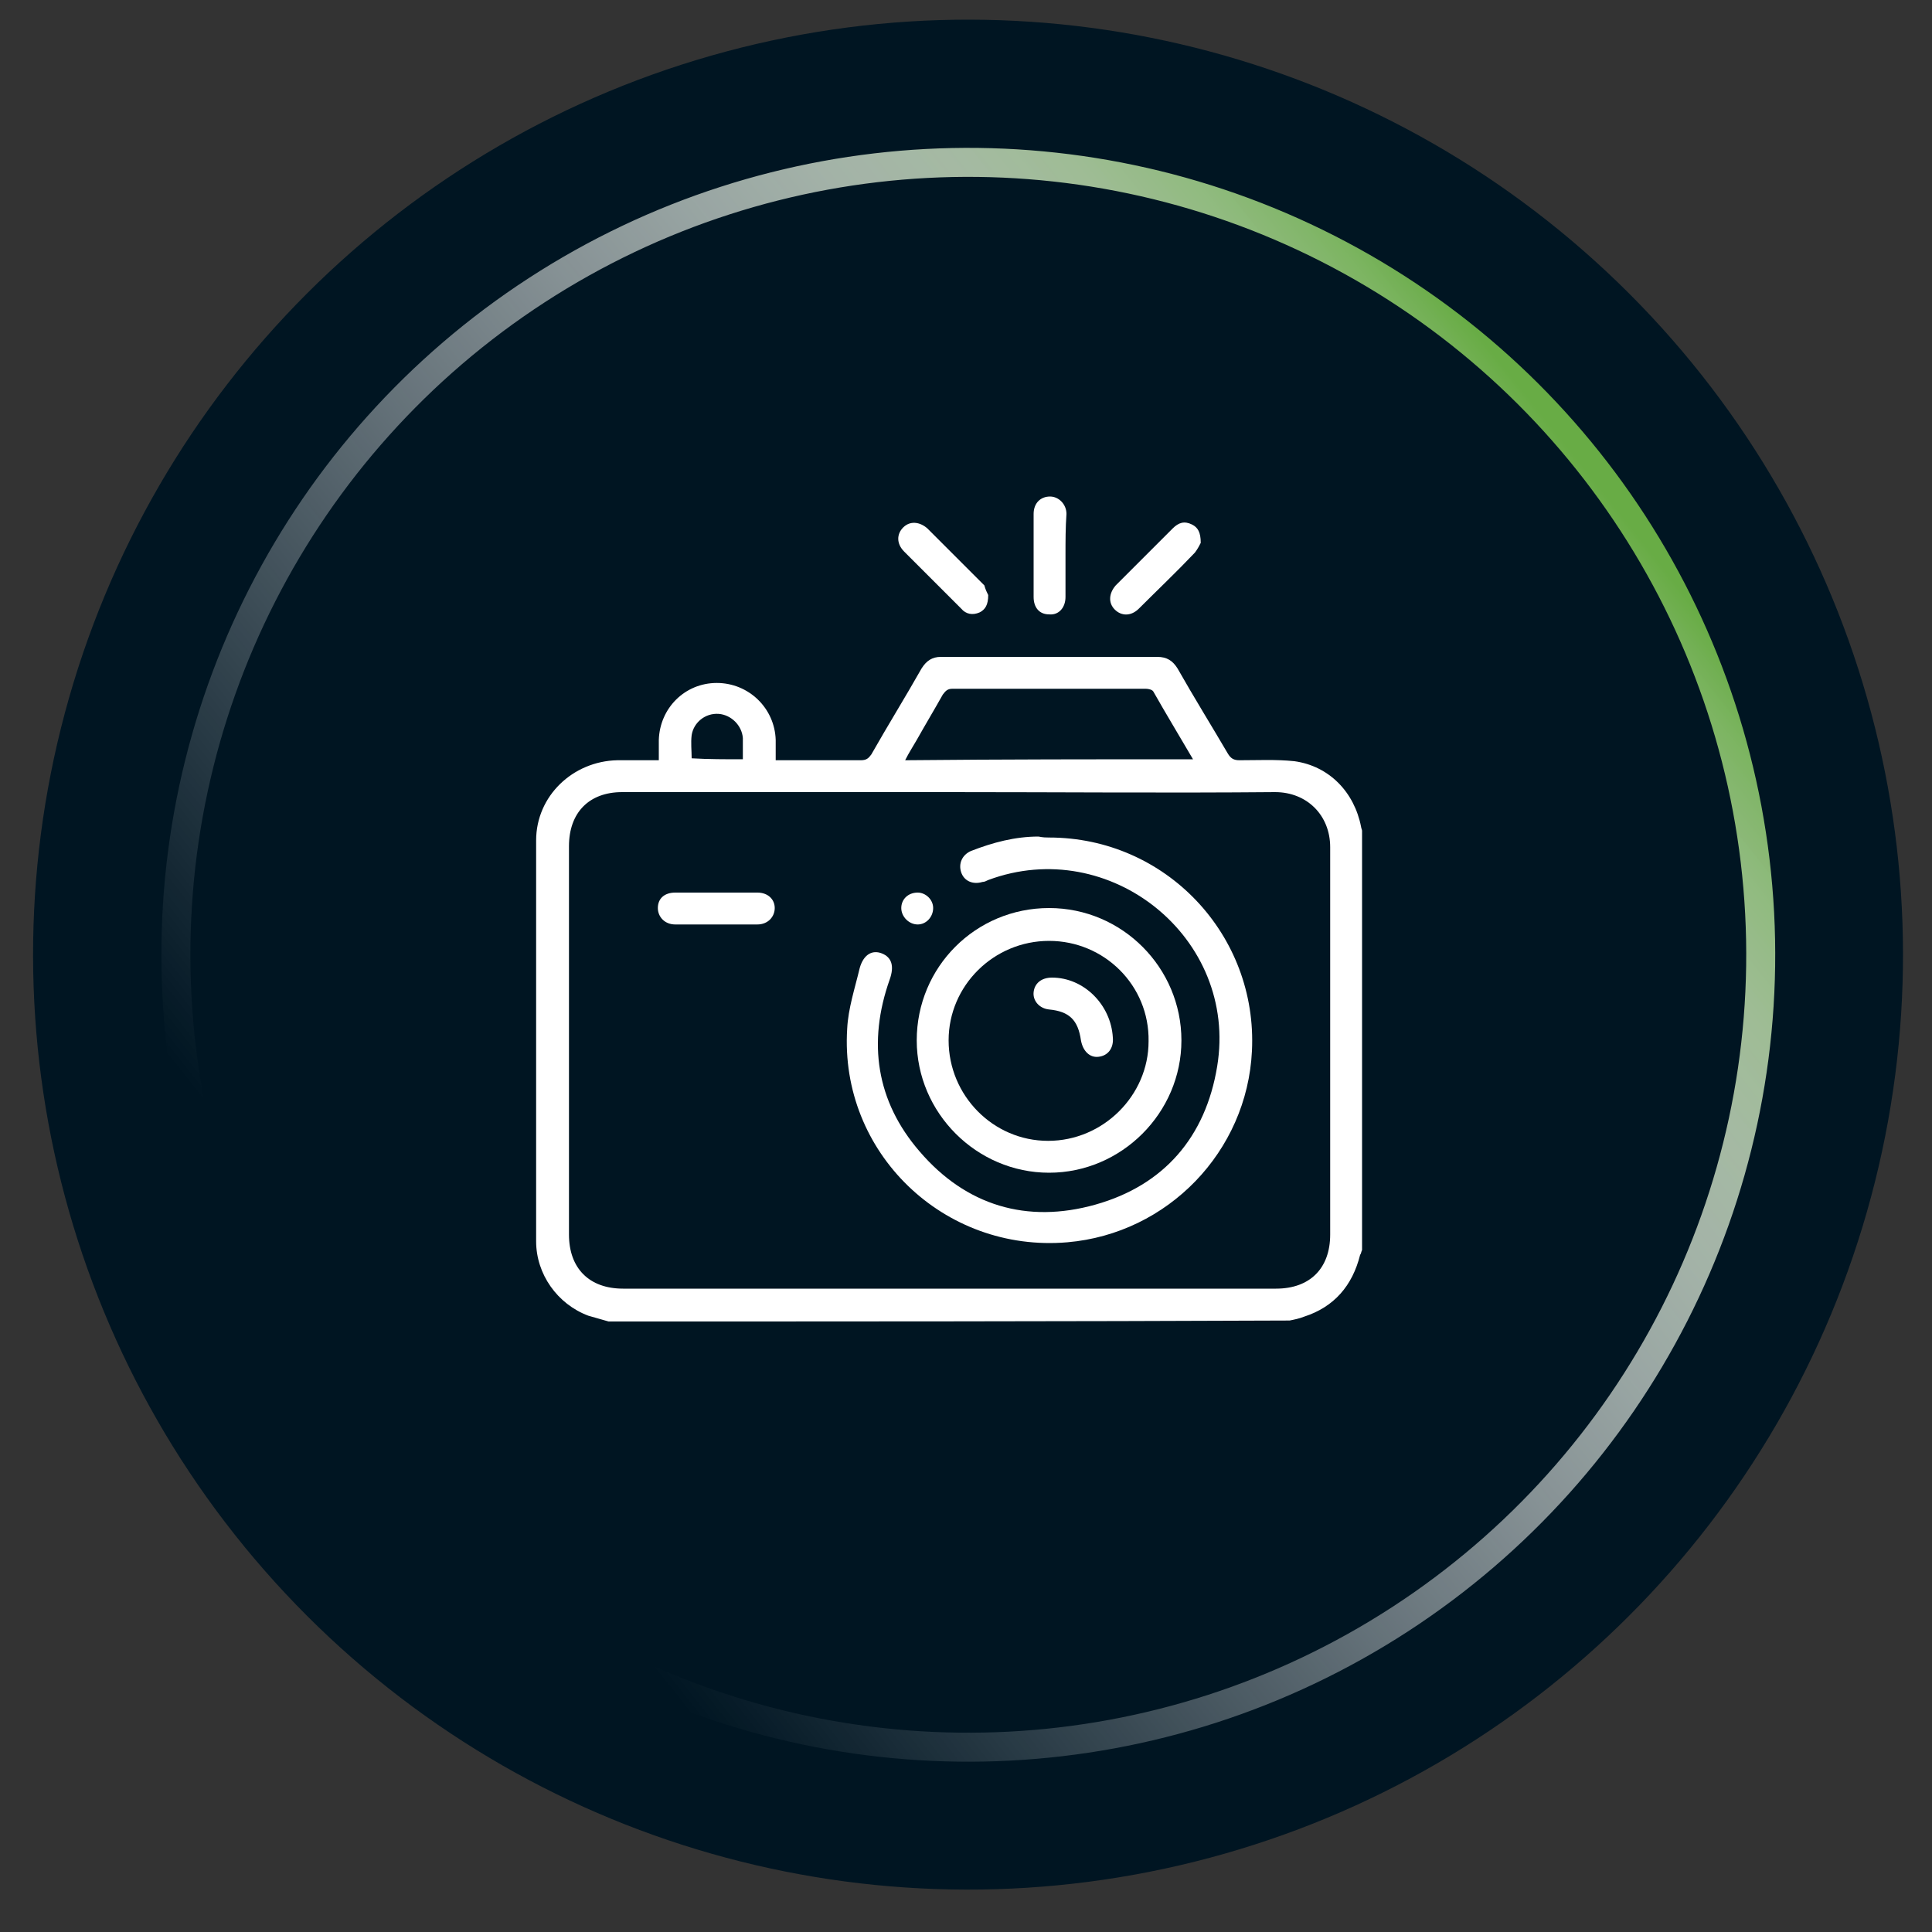
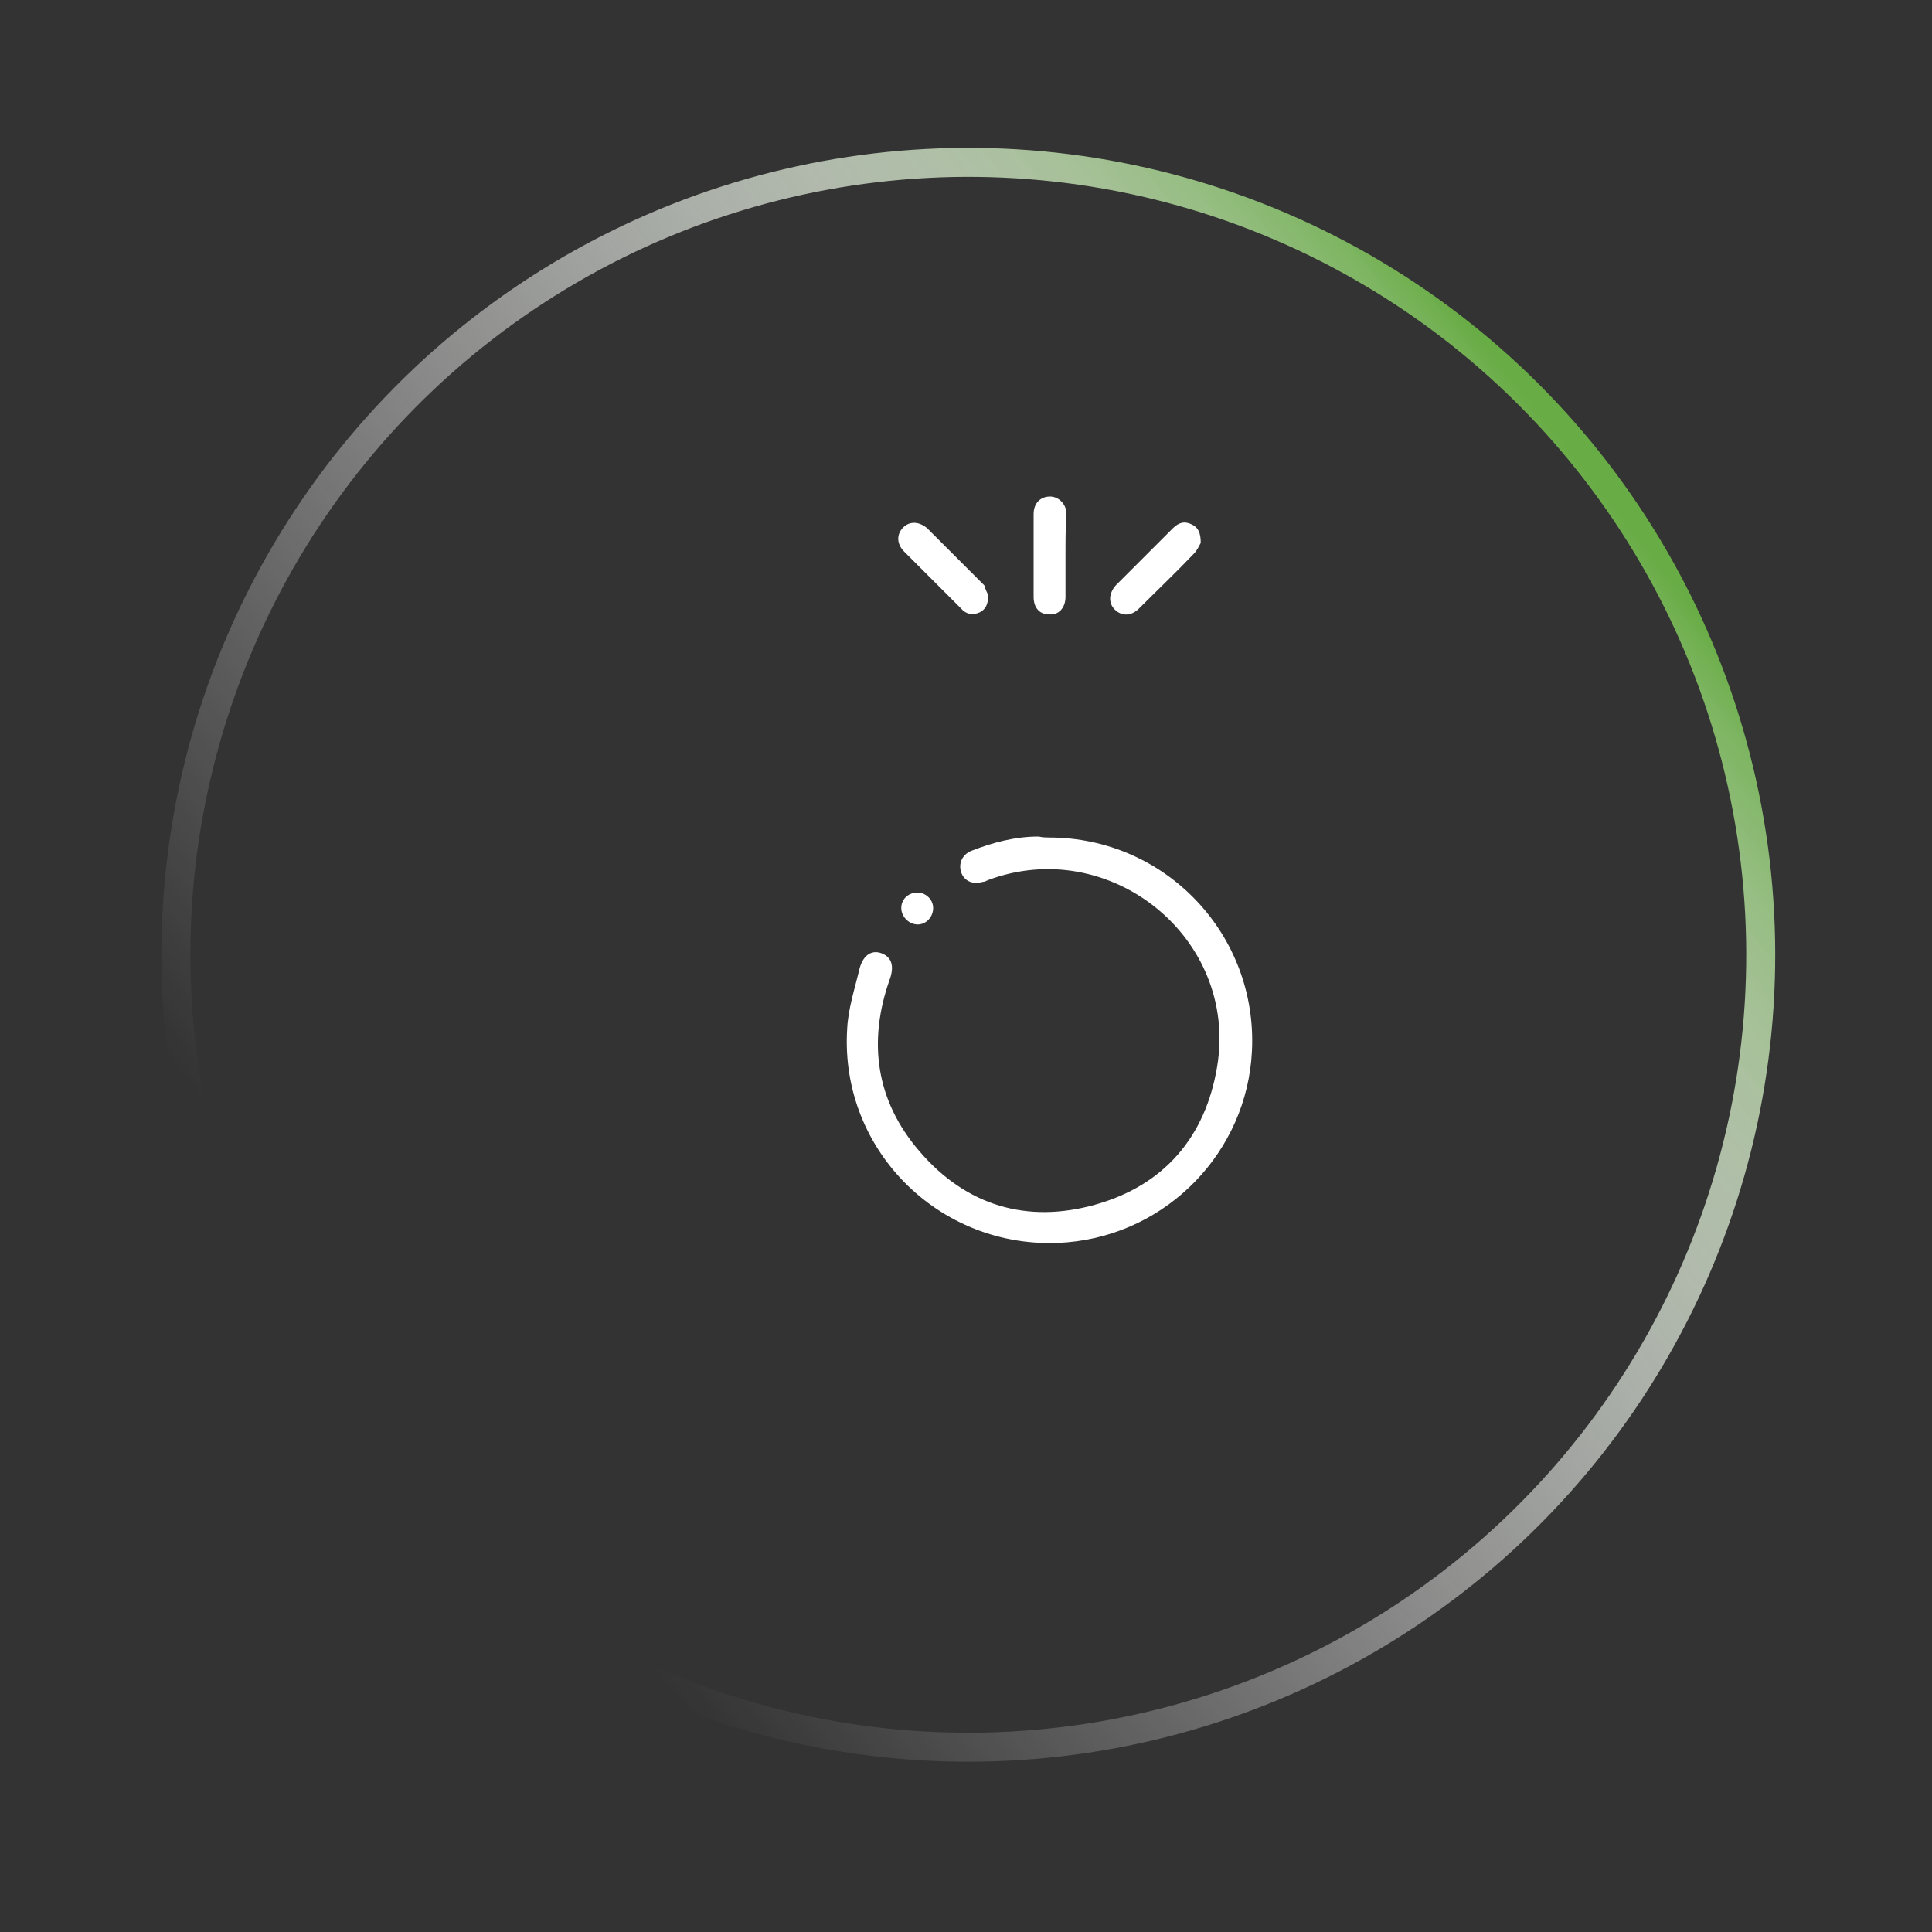
<svg xmlns="http://www.w3.org/2000/svg" version="1.1" id="Capa_1" x="0px" y="0px" viewBox="0 0 200 200" style="enable-background:new 0 0 200 200;" xml:space="preserve">
  <rect x="0" y="0" width="200" height="200" fill="#333333" stroke="none" />
  <style type="text/css">
	.st0{fill:#FFFFFF;}
	.st1{fill:#001522;}
	.st2{fill:none;stroke:url(#SVGID_1_);stroke-width:3;stroke-miterlimit:10;}
	.st3{fill:none;stroke:url(#SVGID_00000022533053797684557530000000066075806540995467_);stroke-width:3;stroke-miterlimit:10;}
	.st4{fill-rule:evenodd;clip-rule:evenodd;fill:#FFFFFF;}
	.st5{fill:none;stroke:url(#SVGID_00000084524422055827536440000010635869097287873971_);stroke-width:3;stroke-miterlimit:10;}
	.st6{fill:none;stroke:url(#SVGID_00000047029709844142104080000004677230923449788805_);stroke-width:3;stroke-miterlimit:10;}
	.st7{fill:none;stroke:url(#SVGID_00000075162137946409479500000010006624124677348760_);stroke-width:3;stroke-miterlimit:10;}
	.st8{fill:none;stroke:url(#SVGID_00000028311282796021726270000005570150326815889333_);stroke-width:3;stroke-miterlimit:10;}
	.st9{fill-rule:evenodd;clip-rule:evenodd;fill:#FFFFFF;stroke:#FFFFFF;stroke-miterlimit:10;}
	.st10{fill:none;stroke:url(#SVGID_00000123417411945985568400000000427532464156841628_);stroke-width:3;stroke-miterlimit:10;}
	.st11{fill:none;stroke:url(#SVGID_00000167365886644699197790000016667099050256765066_);stroke-width:3;stroke-miterlimit:10;}
	.st12{fill:none;stroke:url(#SVGID_00000176734874945845126340000003702186949022145687_);stroke-width:3;stroke-miterlimit:10;}
	.st13{fill:none;stroke:url(#SVGID_00000003784049301875522360000007741563582961743540_);stroke-width:3;stroke-miterlimit:10;}
	.st14{fill:none;stroke:url(#SVGID_00000168834770773516470520000001793275834441135527_);stroke-width:3;stroke-miterlimit:10;}
	.st15{fill:none;stroke:url(#SVGID_00000130616787378567838830000017310355837326252963_);stroke-width:3;stroke-miterlimit:10;}
	.st16{fill:none;stroke:url(#SVGID_00000093149779622225448800000005736425929664418719_);stroke-width:3;stroke-miterlimit:10;}
	.st17{fill:none;stroke:url(#SVGID_00000144334598386127334280000010424595756168223149_);stroke-width:3;stroke-miterlimit:10;}
	.st18{fill:none;stroke:url(#SVGID_00000165209948928542132240000002289241658966754704_);stroke-width:3;stroke-miterlimit:10;}
	.st19{fill:none;stroke:url(#SVGID_00000170970751830527502530000004729266255871899574_);stroke-width:3;stroke-miterlimit:10;}
	.st20{fill:none;stroke:url(#SVGID_00000147940100693759386110000015329565812566779318_);stroke-width:3;stroke-miterlimit:10;}
	.st21{fill:none;stroke:url(#SVGID_00000168813262002606134480000003669204101257421450_);stroke-width:3;stroke-miterlimit:10;}
	.st22{fill:none;stroke:url(#SVGID_00000002383542061255595010000003166058998723116982_);stroke-width:3;stroke-miterlimit:10;}
	.st23{fill:none;stroke:url(#SVGID_00000090975750318426814580000015591871968025958818_);stroke-width:3;stroke-miterlimit:10;}
	.st24{fill:none;stroke:url(#SVGID_00000130629887491912179430000018446064391225399214_);stroke-width:3;stroke-miterlimit:10;}
	.st25{fill:none;stroke:url(#SVGID_00000026142193415575290890000010700475905037552058_);stroke-width:3;stroke-miterlimit:10;}
	.st26{fill:none;stroke:url(#SVGID_00000037665662136894269680000007083859382393414328_);stroke-width:3;stroke-miterlimit:10;}
</style>
  <g>
    <g>
-       <ellipse transform="matrix(0.707 -0.707 0.707 0.707 -40.482 99.813)" class="st1" cx="100.2" cy="98.8" rx="96.8" ry="96.8" />
      <linearGradient id="SVGID_1_" gradientUnits="userSpaceOnUse" x1="5508.936" y1="2875.858" x2="5675.868" y2="2875.858" gradientTransform="matrix(-0.815 0.58 -0.58 -0.815 6324.068 -799.893)">
        <stop offset="0" style="stop-color:#68AC45" />
        <stop offset="3.252071e-02" style="stop-color:#81BA64;stop-opacity:0.965" />
        <stop offset="7.852782e-02" style="stop-color:#9ECA88;stop-opacity:0.914" />
        <stop offset="0.13" style="stop-color:#B9D8A8;stop-opacity:0.858" />
        <stop offset="0.188" style="stop-color:#CFE4C4;stop-opacity:0.795" />
        <stop offset="0.252" style="stop-color:#E1EEDA;stop-opacity:0.725" />
        <stop offset="0.328" style="stop-color:#EEF6EB;stop-opacity:0.642" />
        <stop offset="0.421" style="stop-color:#F8FBF6;stop-opacity:0.54" />
        <stop offset="0.552" style="stop-color:#FDFEFD;stop-opacity:0.397" />
        <stop offset="0.915" style="stop-color:#FFFFFF;stop-opacity:0" />
      </linearGradient>
      <ellipse transform="matrix(0.999 -5.246236e-02 5.246236e-02 0.999 -5.044 5.395)" class="st2" cx="100.2" cy="98.8" rx="82" ry="82" />
    </g>
    <g>
-       <path class="st0" d="M63,136.8c-0.7-0.2-1.4-0.4-2.1-0.6c-3.2-1.2-5.4-4.3-5.4-7.7c0-13.8,0-27.7,0-41.5c0-4.6,3.8-8.2,8.4-8.3    c1.4,0,2.8,0,4.3,0c0-0.7,0-1.4,0-2.1c0.1-3.3,2.7-5.9,6-5.9c3.3,0,6,2.6,6.1,5.9c0,0.7,0,1.3,0,2.1c1.3,0,2.6,0,3.8,0    c1.7,0,3.3,0,5,0c0.6,0,0.8-0.2,1.1-0.6c1.7-3,3.5-5.9,5.2-8.9c0.5-0.8,1.1-1.2,2-1.2c7.5,0,14.9,0,22.4,0c1,0,1.6,0.4,2.1,1.2    c1.7,3,3.5,5.9,5.2,8.8c0.3,0.5,0.6,0.7,1.2,0.7c1.9,0,3.8-0.1,5.7,0.1c3.6,0.5,6.2,3.2,6.9,6.8c0,0.1,0.1,0.3,0.1,0.4    c0,14.5,0,28.9,0,43.4c-0.1,0.2-0.1,0.4-0.2,0.5c-0.8,3.2-2.7,5.4-5.8,6.4c-0.5,0.2-1,0.3-1.5,0.4C110,136.8,86.5,136.8,63,136.8z     M98.3,82c-11.3,0-22.6,0-33.9,0c-3.4,0-5.5,2.1-5.5,5.6c0,13.4,0,26.8,0,40.2c0,3.5,2.1,5.6,5.6,5.6c22.5,0,45.1,0,67.6,0    c3.5,0,5.6-2.1,5.6-5.6c0-13.4,0-26.8,0-40.1c0-3.3-2.4-5.7-5.7-5.7C120.8,82.1,109.5,82,98.3,82z M123.5,78.6    c-1.4-2.4-2.8-4.7-4.1-7c-0.1-0.2-0.5-0.3-0.8-0.3c-6.7,0-13.4,0-20,0c-0.5,0-0.7,0.2-1,0.6c-0.9,1.6-1.8,3.1-2.7,4.7    c-0.4,0.7-0.8,1.3-1.2,2.1C103.7,78.6,113.5,78.6,123.5,78.6z M76.9,78.6c0-0.8,0-1.5,0-2.2c-0.1-1.3-1.2-2.4-2.5-2.5    c-1.4-0.1-2.6,0.9-2.8,2.2c-0.1,0.8,0,1.6,0,2.4C73.3,78.6,75.1,78.6,76.9,78.6z" />
      <path class="st0" d="M110.3,57.5c0,1.4,0,2.8,0,4.3c0,1.1-0.7,1.9-1.7,1.8c-1,0-1.6-0.7-1.6-1.8c0-2.9,0-5.7,0-8.6    c0-1.1,0.7-1.8,1.7-1.8c0.9,0,1.7,0.8,1.7,1.8C110.3,54.6,110.3,56,110.3,57.5z" />
      <path class="st0" d="M102.3,61.6c0,1-0.3,1.5-0.9,1.8c-0.7,0.3-1.4,0.2-1.9-0.4c-1.1-1.1-2.3-2.3-3.4-3.4    c-0.8-0.8-1.7-1.7-2.5-2.5c-0.8-0.8-0.8-1.8-0.1-2.5c0.7-0.7,1.7-0.6,2.5,0.1c2,2,3.9,3.9,5.9,5.9C102,61,102.2,61.4,102.3,61.6z" />
      <path class="st0" d="M124.3,56.2c-0.1,0.2-0.3,0.6-0.6,1c-1.9,2-3.9,3.9-5.8,5.8c-0.8,0.8-1.8,0.8-2.5,0.1    c-0.7-0.7-0.6-1.7,0.1-2.5c2-2,3.9-3.9,5.9-5.9c0.6-0.6,1.2-0.8,2-0.4C124,54.6,124.3,55.1,124.3,56.2z" />
      <path class="st0" d="M108.6,86.7c12.1,0,21.6,10.1,21,22.1c-0.5,10.4-8.7,18.9-19.1,19.8c-12.8,1.1-23.6-9.3-22.8-22.1    c0.1-2.1,0.8-4.2,1.3-6.3c0.4-1.4,1.3-1.9,2.3-1.5c1,0.4,1.3,1.3,0.8,2.7c-2.3,6.5-1.4,12.6,3.1,17.8c4.8,5.6,11.1,7.5,18.2,5.5    c7.1-2,11.4-7,12.6-14.3c2.2-13.3-11.1-24-23.7-19.3c-0.2,0.1-0.4,0.2-0.6,0.2c-1,0.3-1.9-0.1-2.2-1c-0.3-0.9,0.1-1.8,1-2.2    c2.3-0.9,4.6-1.5,7-1.5C108,86.7,108.3,86.7,108.6,86.7z" />
-       <path class="st0" d="M122.3,107.7c0,7.5-6.2,13.7-13.7,13.7c-7.5,0-13.7-6.2-13.7-13.7c0-7.6,6.1-13.7,13.7-13.7    C116.2,94,122.3,100.2,122.3,107.7z M108.6,97.4c-5.7,0-10.4,4.6-10.4,10.3c0,5.7,4.6,10.4,10.3,10.4c5.7,0,10.4-4.7,10.4-10.3    C119,102,114.3,97.4,108.6,97.4z" />
-       <path class="st0" d="M74.2,92.4c1.4,0,2.8,0,4.2,0c1.1,0,1.8,0.7,1.8,1.6c0,0.9-0.7,1.7-1.8,1.7c-2.8,0-5.7,0-8.5,0    c-1.1,0-1.8-0.8-1.8-1.7c0-1,0.7-1.6,1.8-1.6C71.4,92.4,72.8,92.4,74.2,92.4z" />
      <path class="st0" d="M96.6,94c0,0.9-0.7,1.7-1.6,1.7c-0.9,0-1.7-0.8-1.7-1.7c0-0.9,0.7-1.6,1.7-1.6C95.8,92.4,96.6,93.1,96.6,94z" />
-       <path class="st0" d="M115.2,107.4c0.1,1.1-0.5,1.9-1.5,2c-0.9,0.1-1.6-0.6-1.8-1.7c-0.3-2.1-1.2-3-3.3-3.2c-1-0.1-1.7-0.9-1.6-1.8    c0.1-0.9,0.8-1.5,1.9-1.5C112.2,101.2,115,104,115.2,107.4z" />
    </g>
  </g>
</svg>